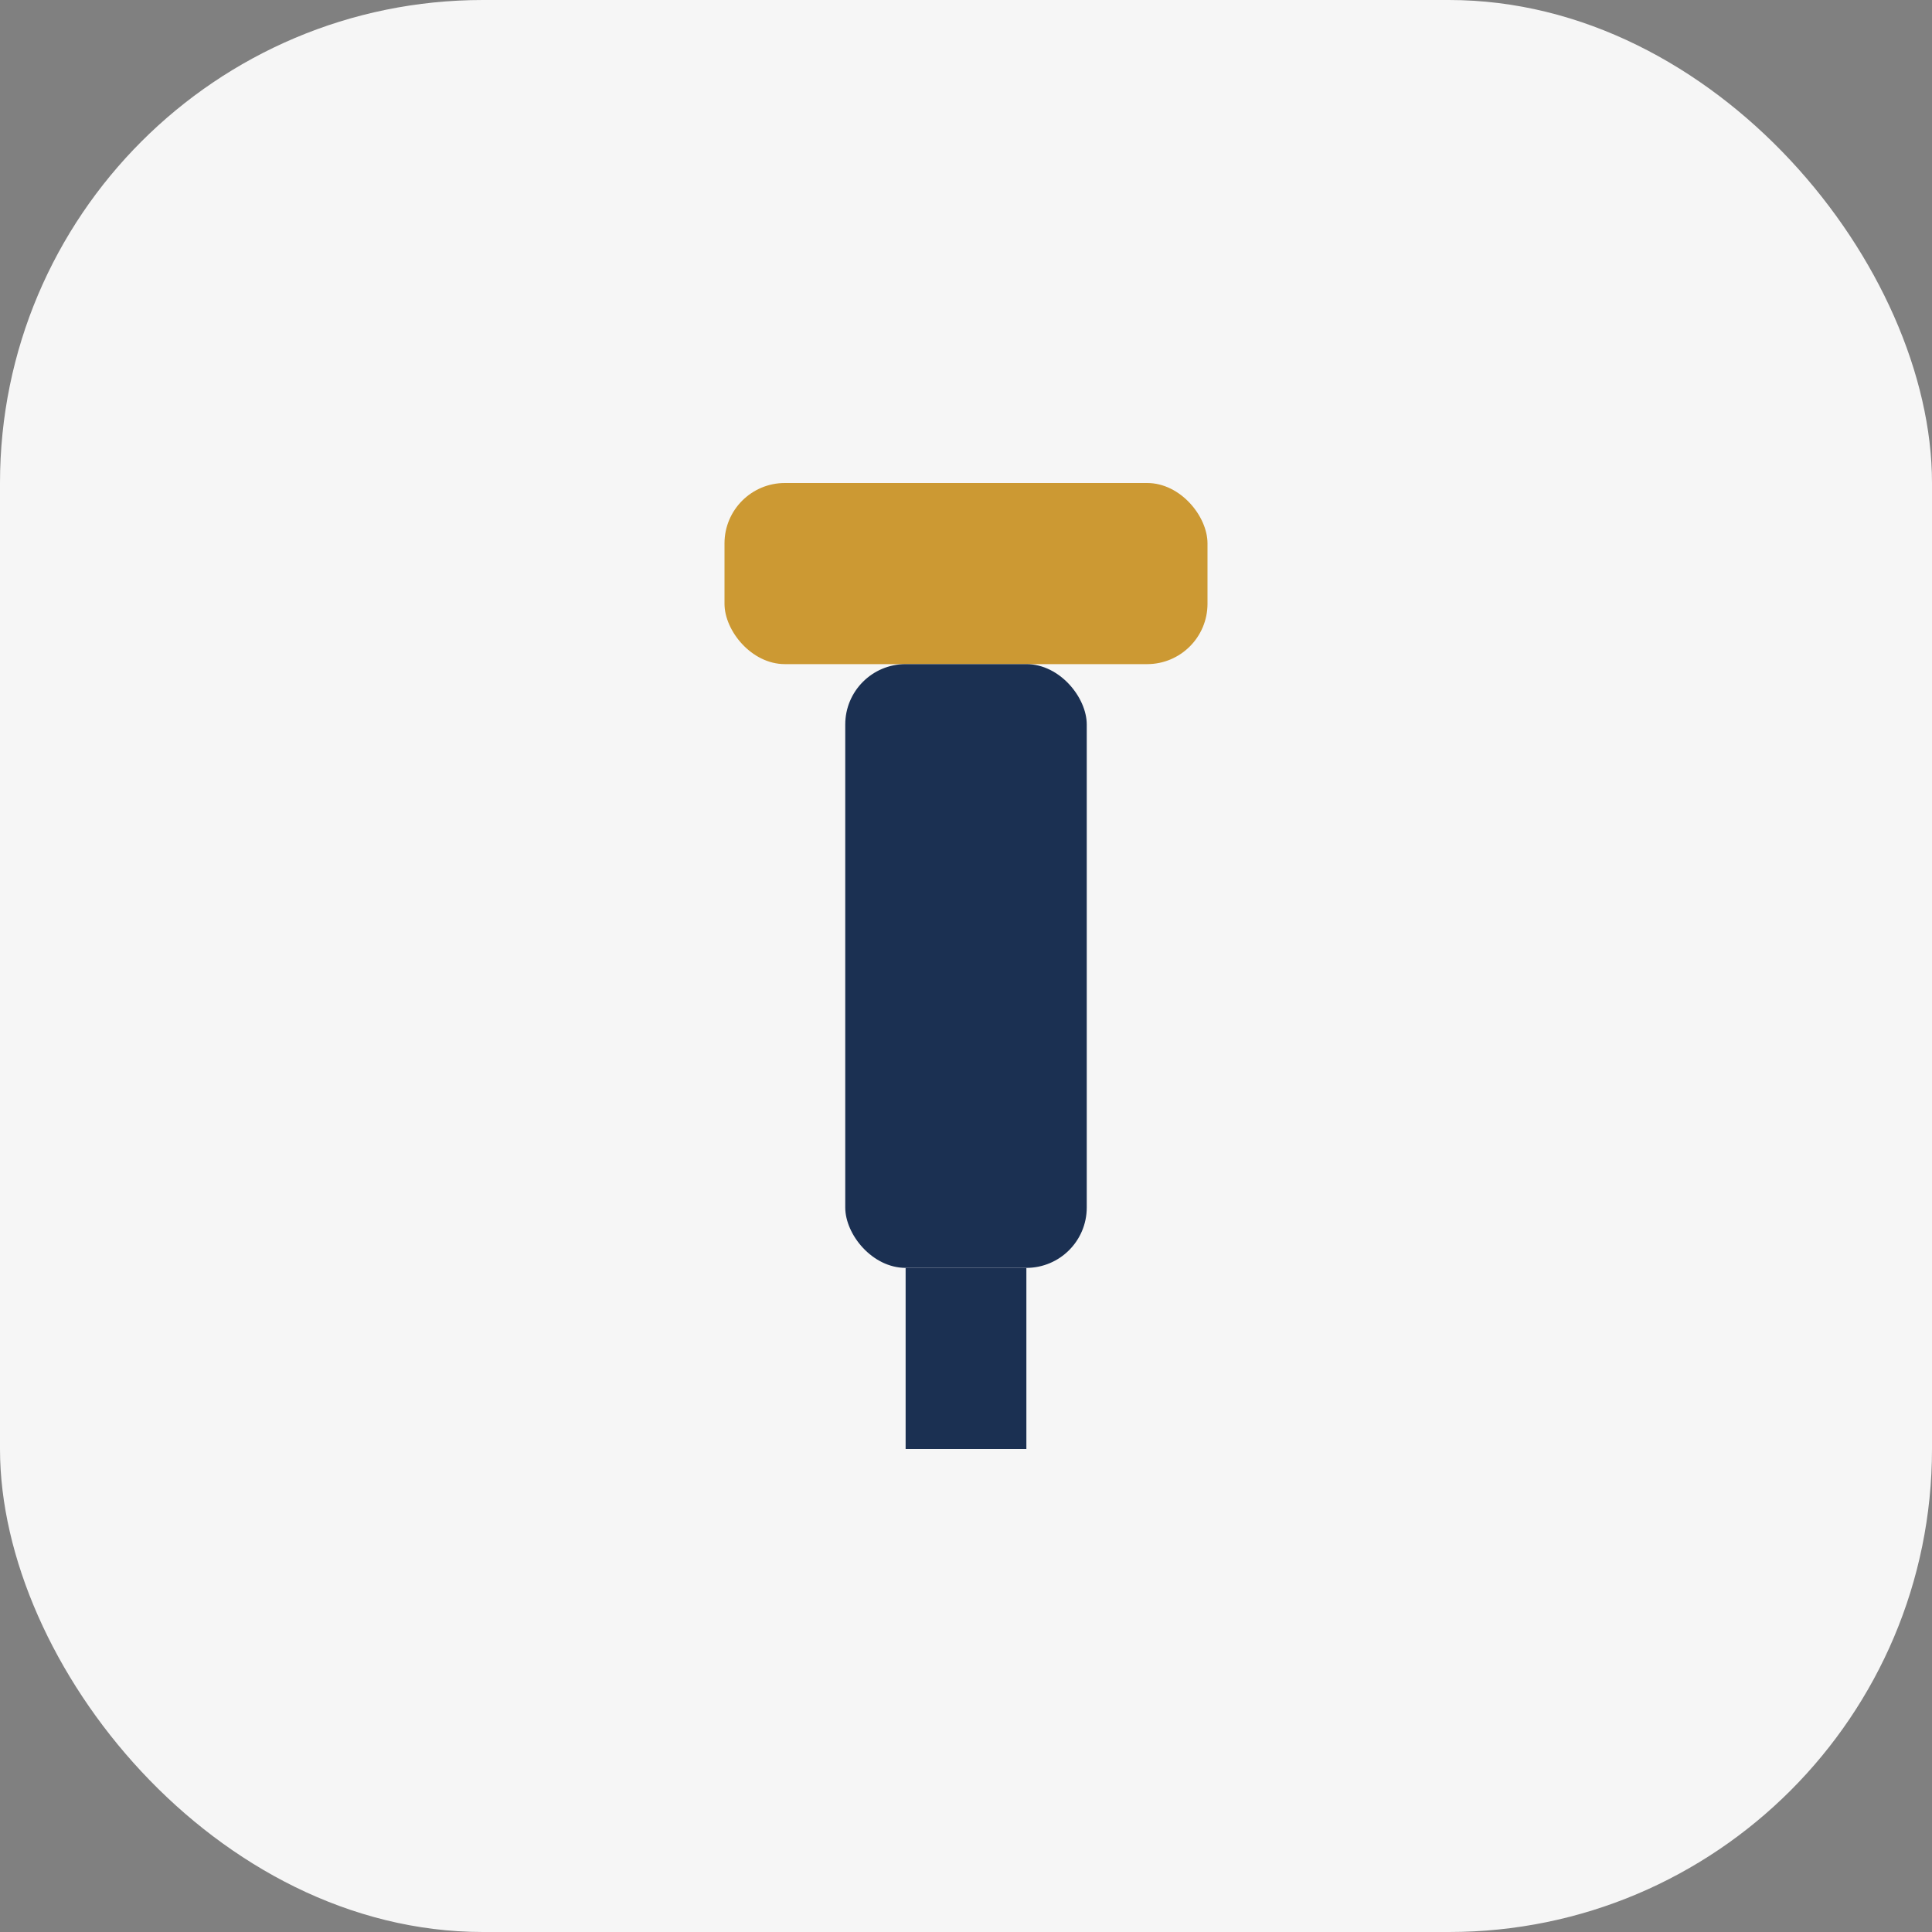
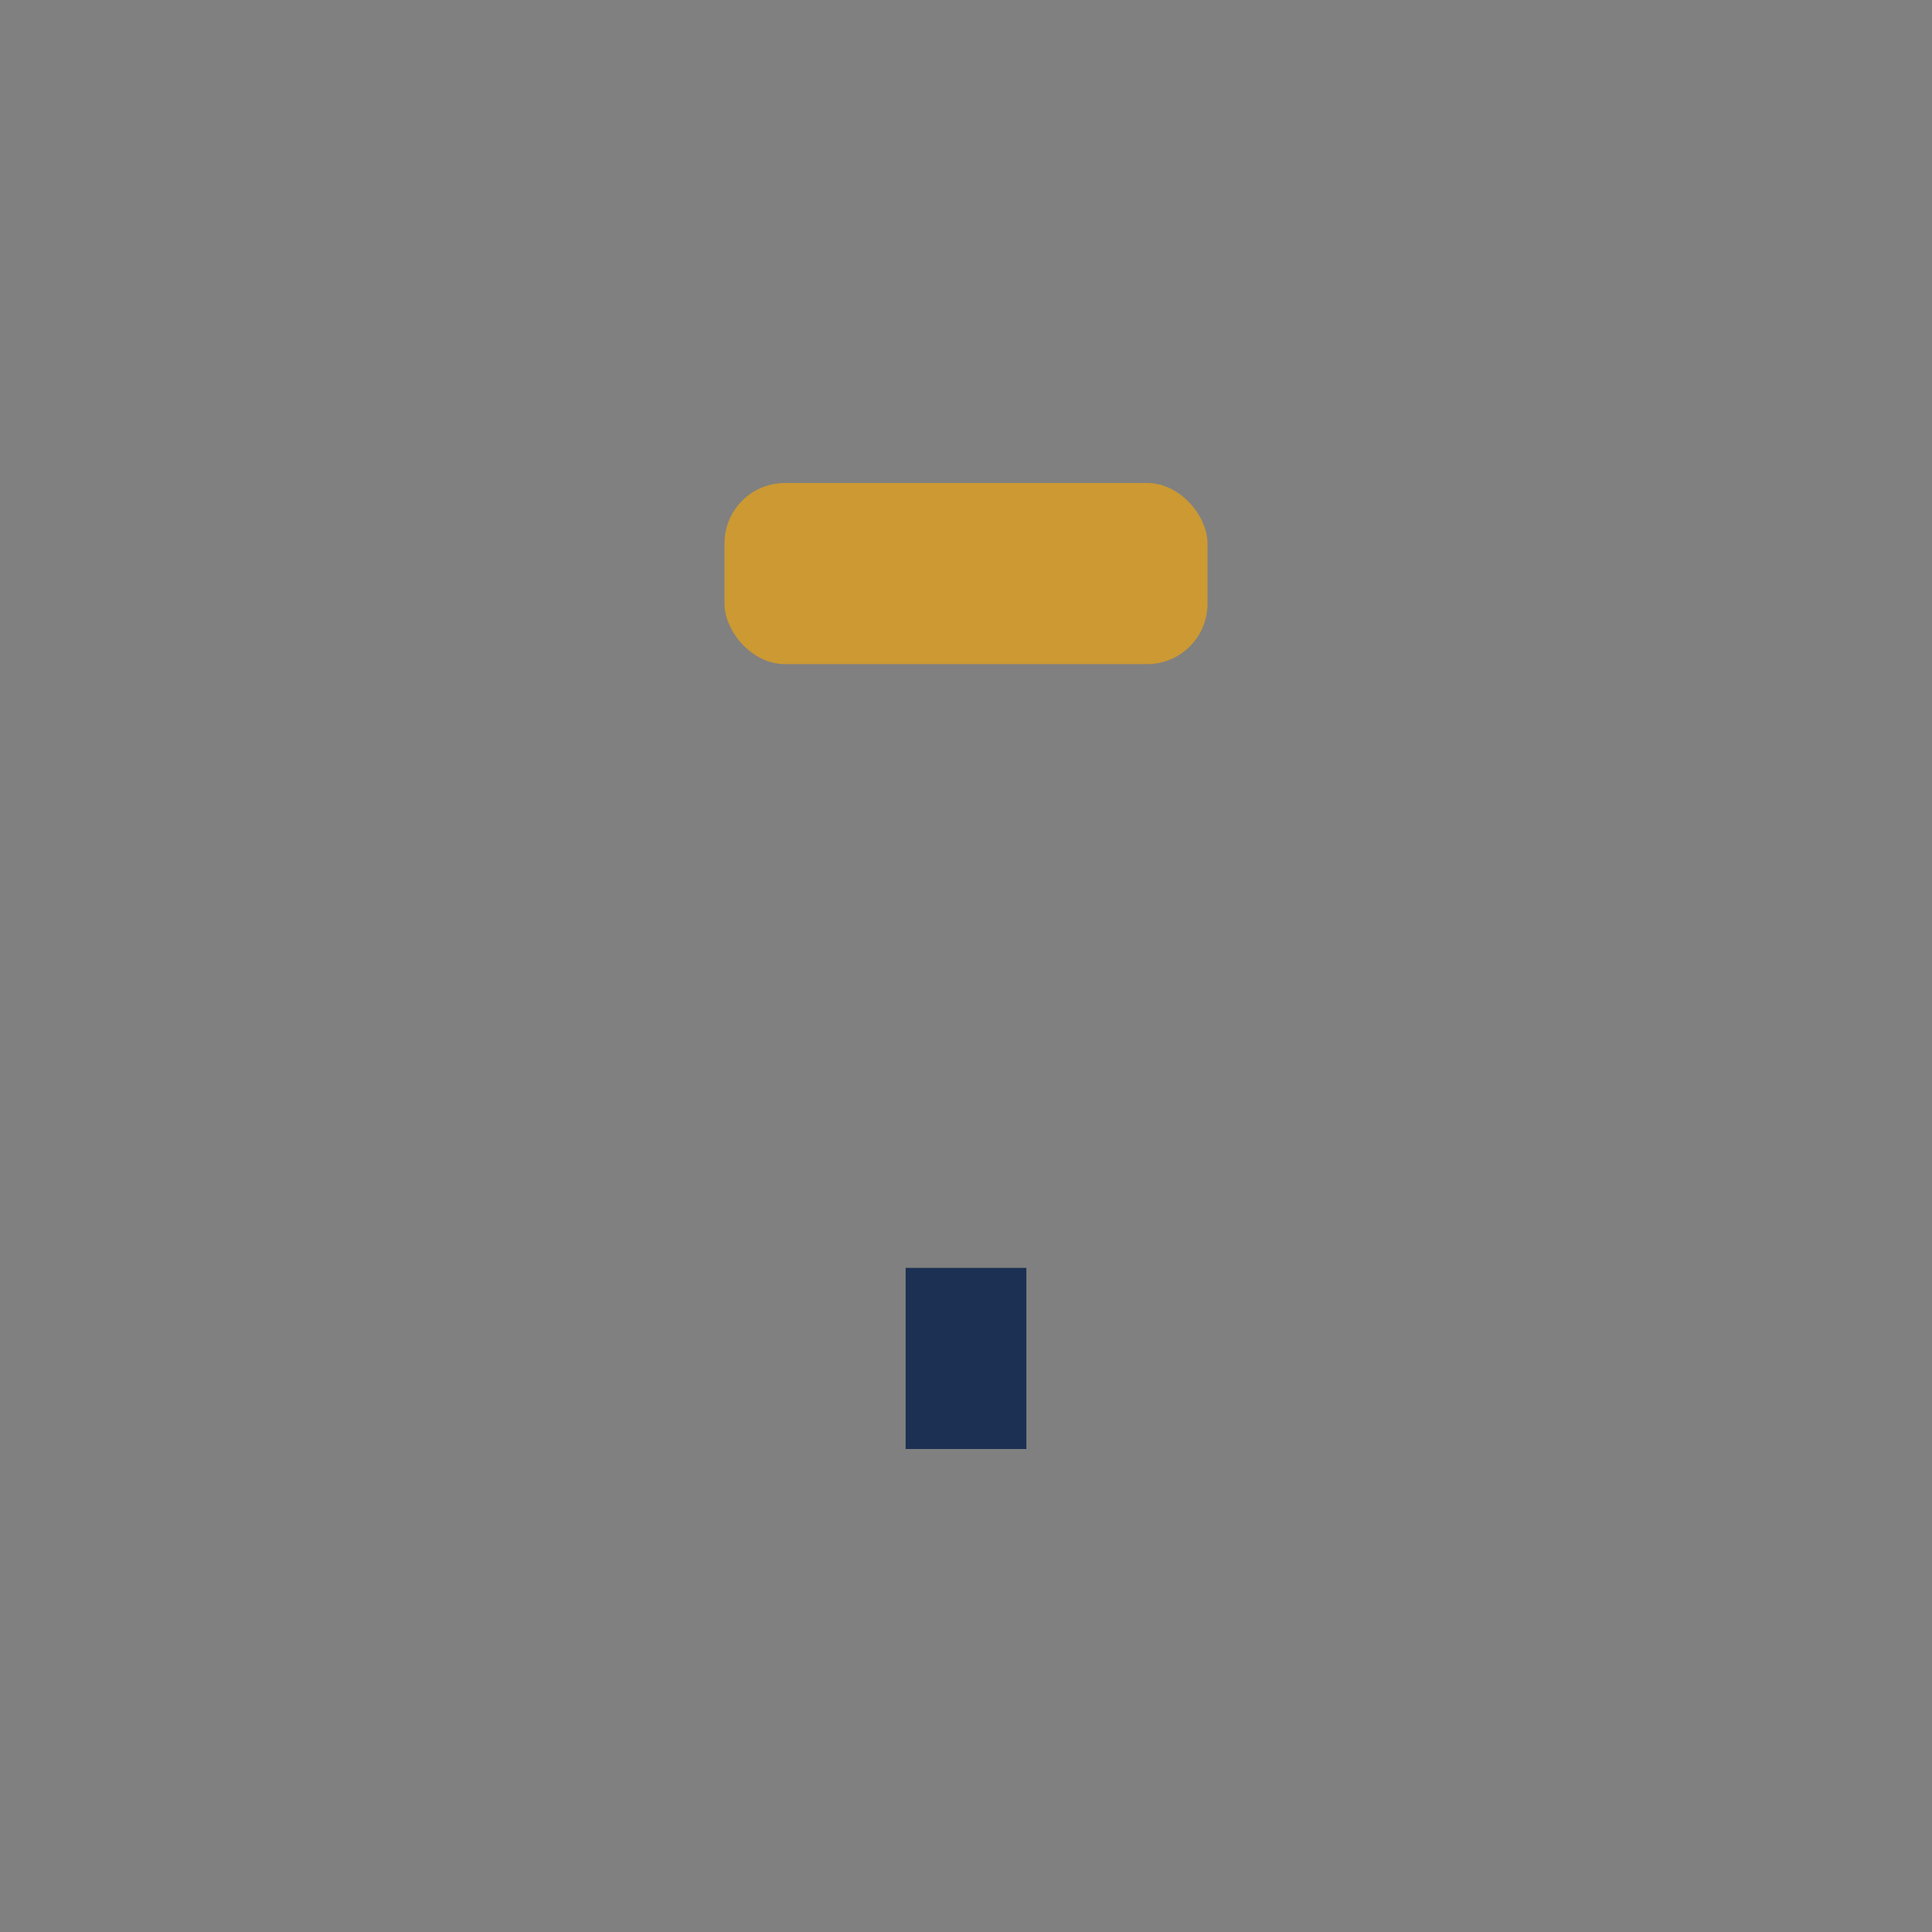
<svg xmlns="http://www.w3.org/2000/svg" width="32" height="32" viewBox="0 0 32 32">
  <rect x="0" y="0" width="32" height="32" fill="#808080" stroke="none" />
-   <rect width="32" height="32" rx="8" fill="#F6F6F6" />
  <rect x="12" y="8" width="8" height="3" rx="1" fill="#CC9933" />
-   <rect x="14" y="11" width="4" height="10" rx="1" fill="#1B3052" />
  <path d="M16 21v3" stroke="#1B3052" stroke-width="2" />
</svg>